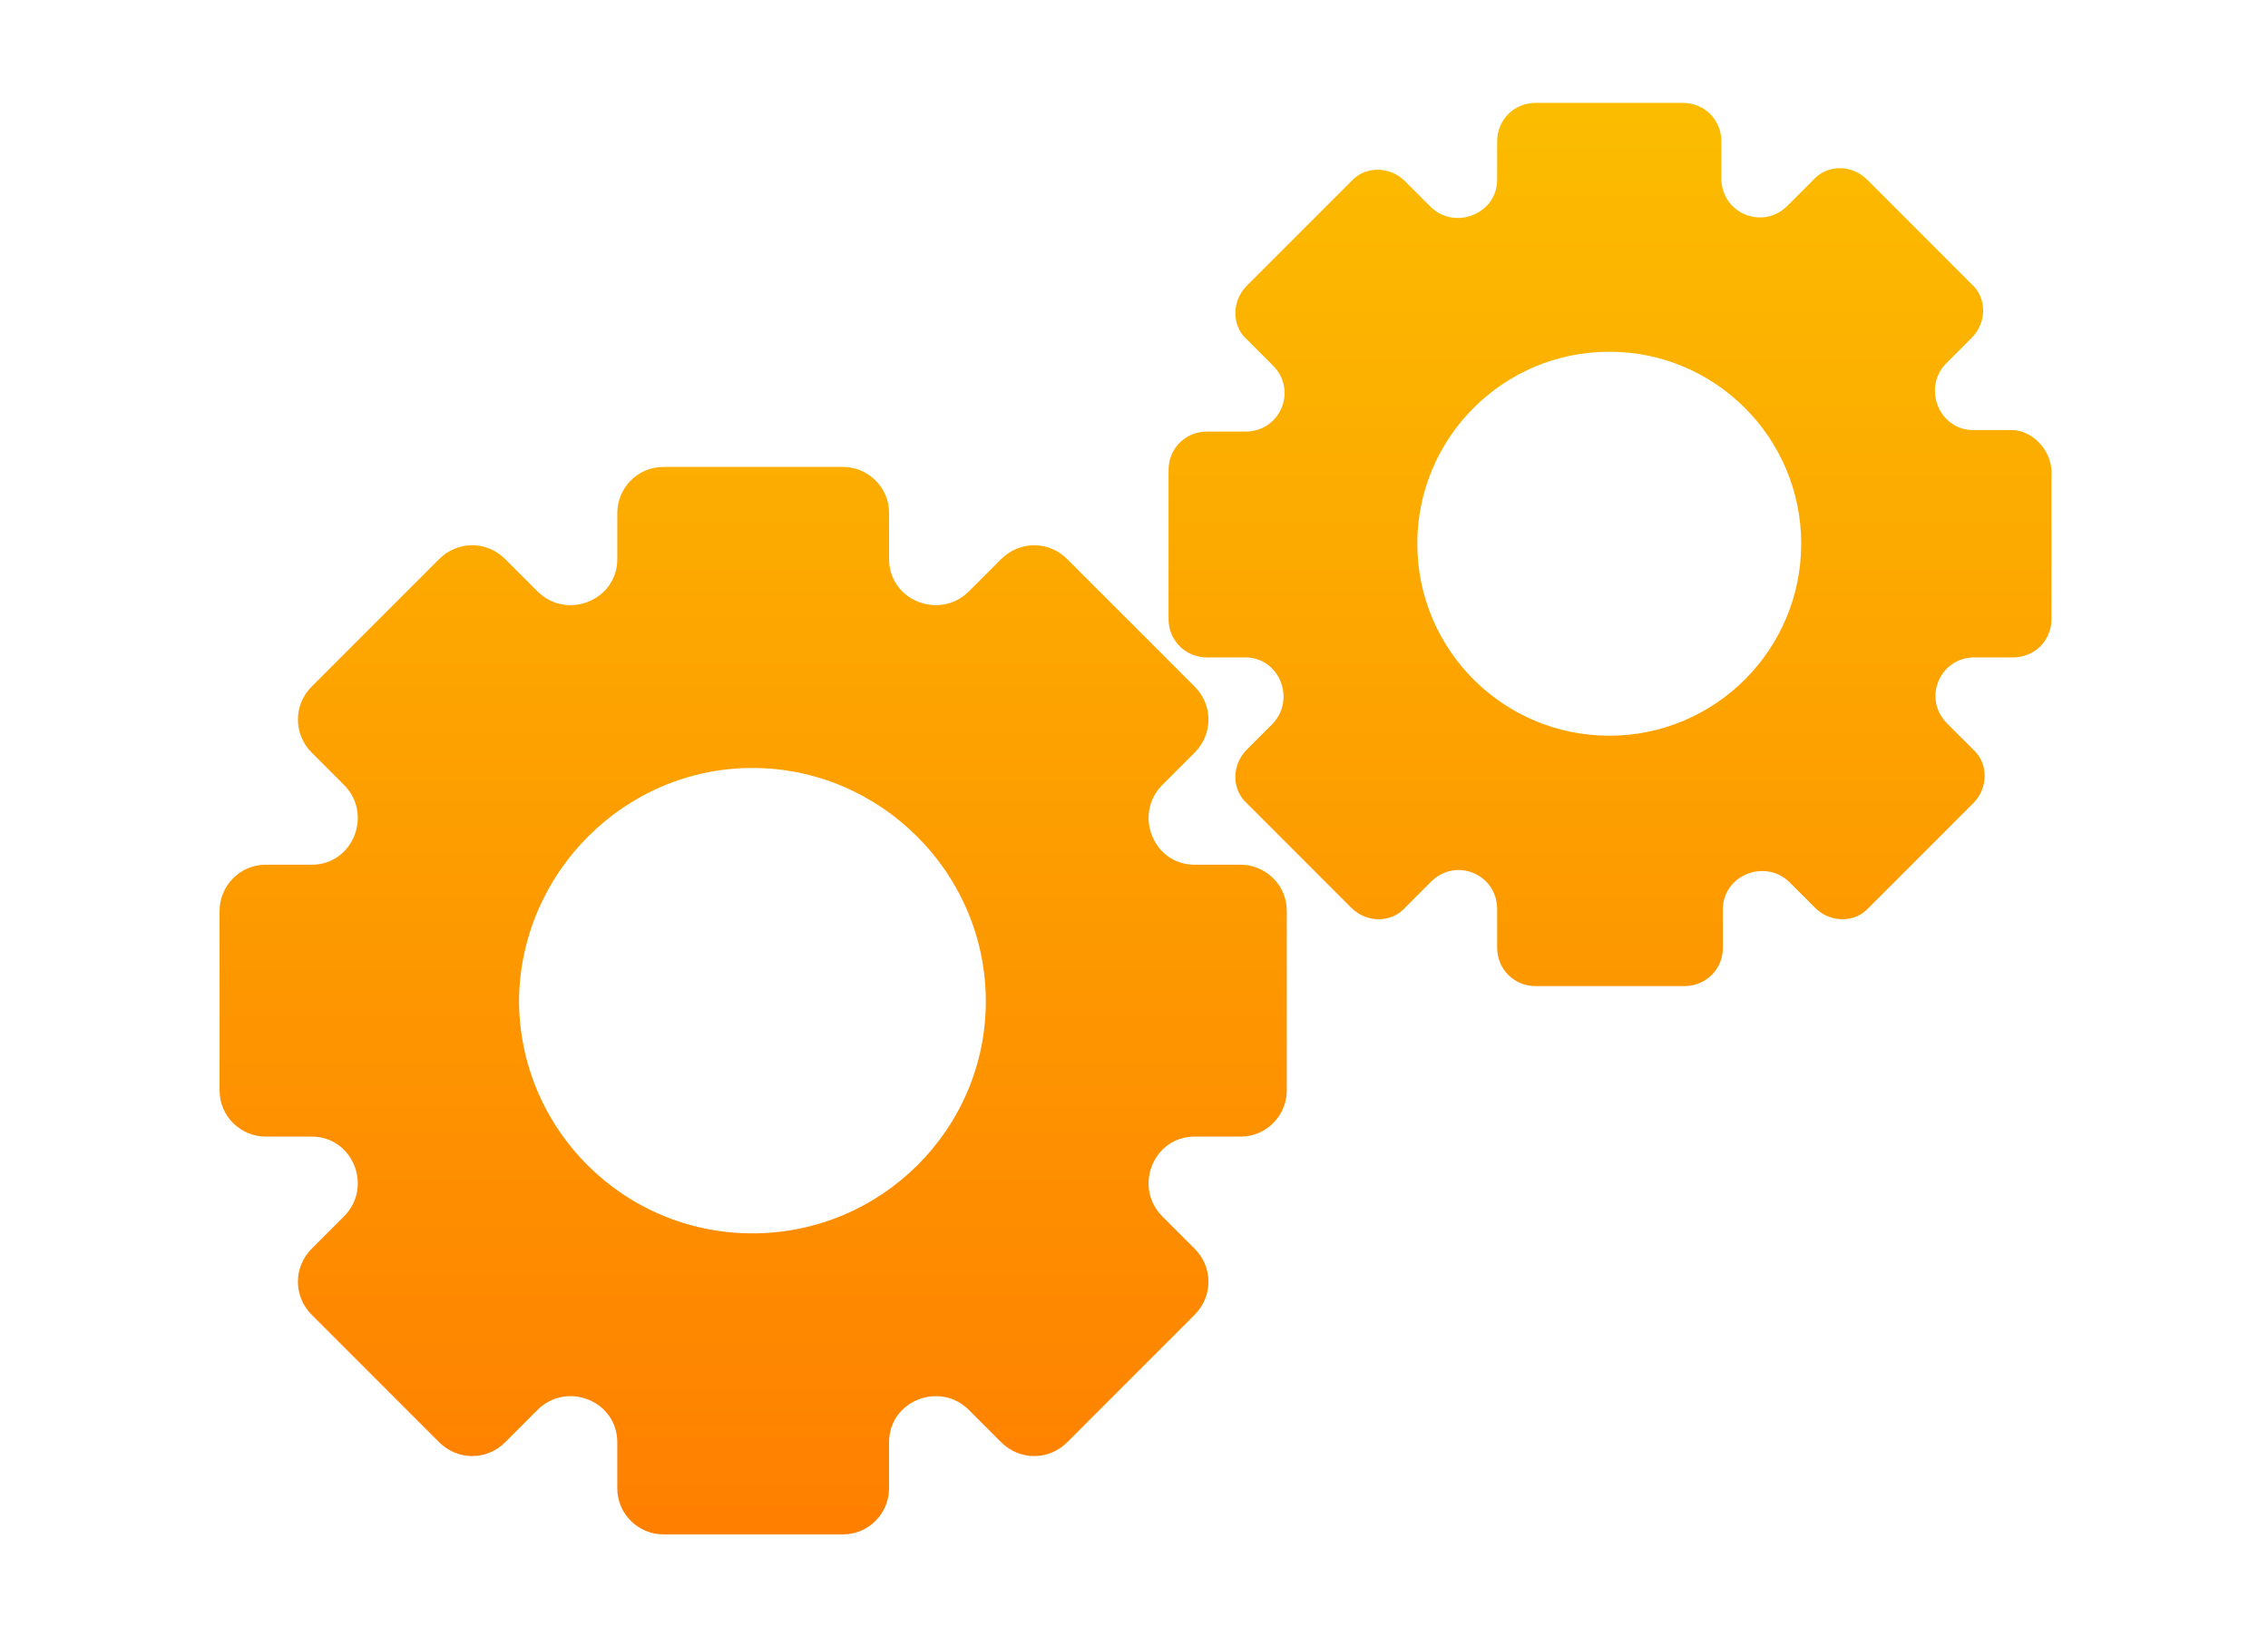
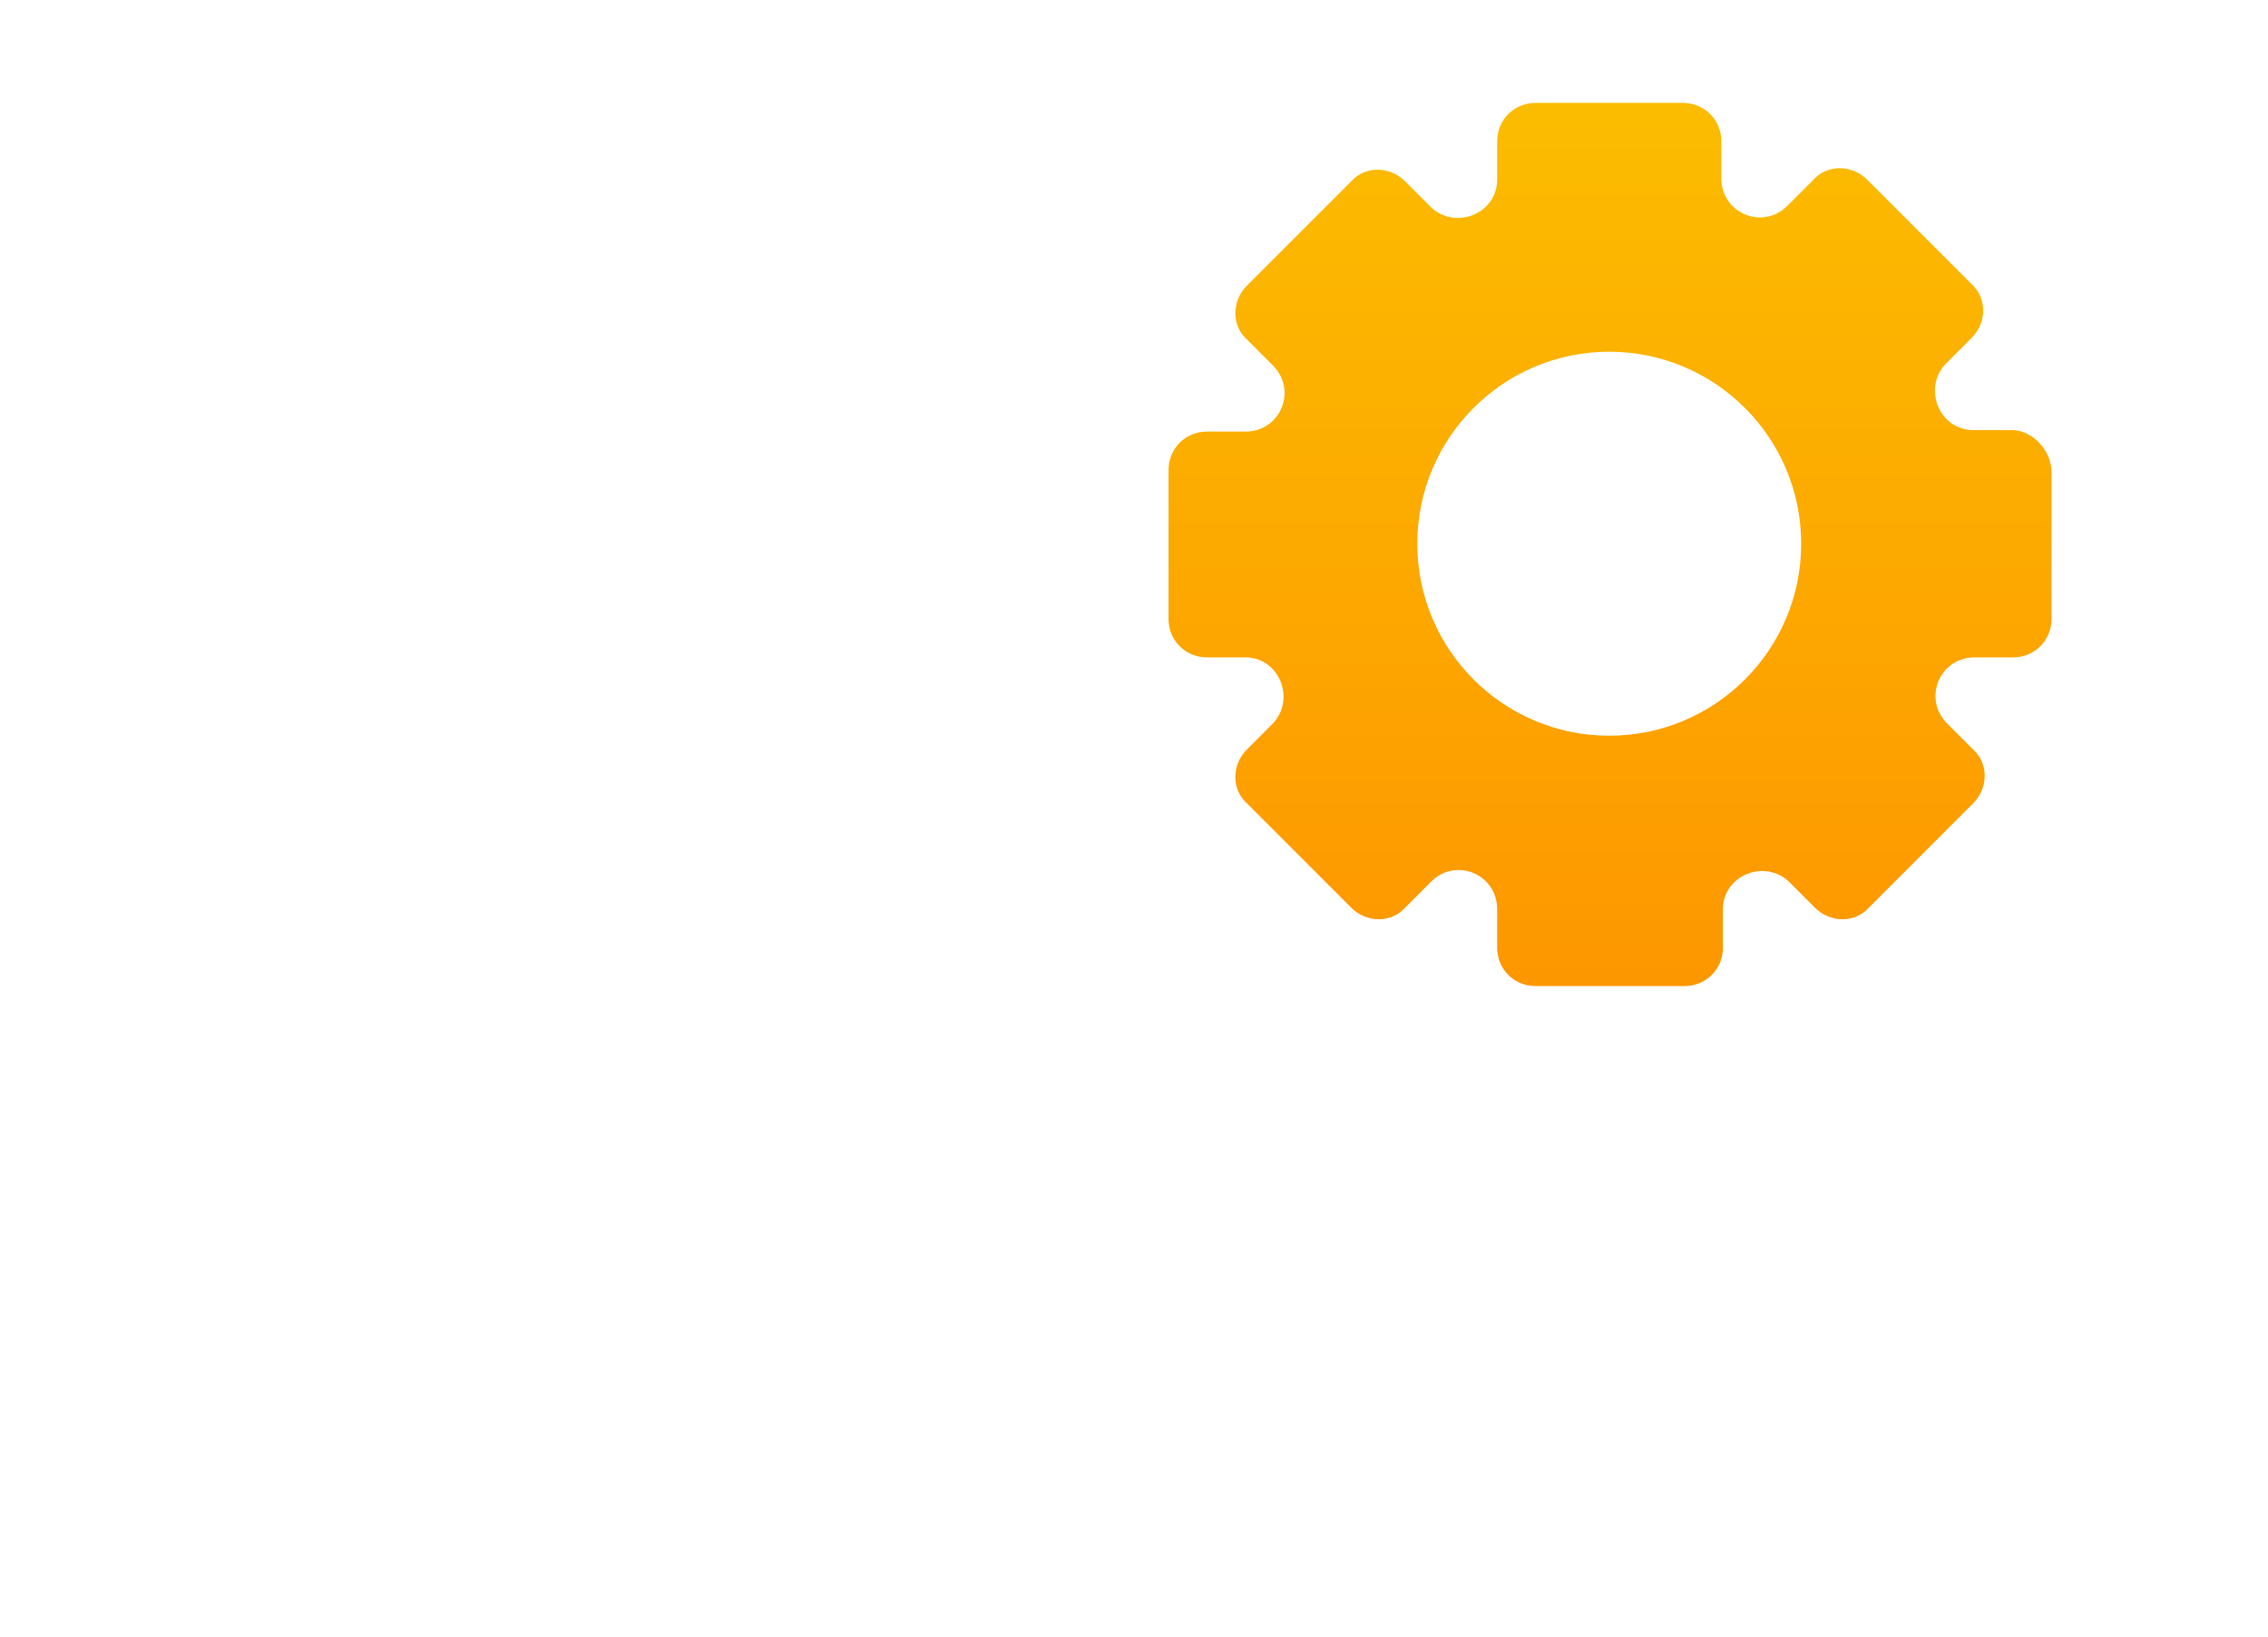
<svg xmlns="http://www.w3.org/2000/svg" version="1.1" id="Layer_1" x="0px" y="0px" viewBox="0 0 147.7 106.6" enable-background="new 0 0 147.7 106.6" xml:space="preserve">
  <g>
    <linearGradient id="SVGID_1_" gradientUnits="userSpaceOnUse" x1="49.025" y1="106.494" x2="49.025" y2="-1.76">
      <stop offset="0" style="stop-color:#FF7B00" />
      <stop offset="1" style="stop-color:#FBC200" />
    </linearGradient>
-     <path fill="url(#SVGID_1_)" d="M80.8,56.3h-3c-2.7,0-4-3.3-2.1-5.2l2.1-2.1c1.2-1.2,1.2-3.1,0-4.3l-8.3-8.3c-1.2-1.2-3.1-1.2-4.3,0   l-2.1,2.1c-1.9,1.9-5.2,0.6-5.2-2.1v-3c0-1.7-1.4-3-3-3H43.2c-1.7,0-3,1.4-3,3v3c0,2.7-3.3,4-5.2,2.1l-2.1-2.1   c-1.2-1.2-3.1-1.2-4.3,0l-8.3,8.3c-1.2,1.2-1.2,3.1,0,4.3l2.1,2.1c1.9,1.9,0.6,5.2-2.1,5.2h-3c-1.7,0-3,1.4-3,3V71c0,1.7,1.4,3,3,3   h3c2.7,0,4,3.3,2.1,5.2l-2.1,2.1c-1.2,1.2-1.2,3.1,0,4.3l8.3,8.3c1.2,1.2,3.1,1.2,4.3,0l2.1-2.1c1.9-1.9,5.2-0.6,5.2,2.1v3   c0,1.7,1.4,3,3,3h11.7c1.7,0,3-1.4,3-3v-3c0-2.7,3.3-4,5.2-2.1l2.1,2.1c1.2,1.2,3.1,1.2,4.3,0l8.3-8.3c1.2-1.2,1.2-3.1,0-4.3   l-2.1-2.1c-1.9-1.9-0.6-5.2,2.1-5.2h3c1.7,0,3-1.4,3-3V59.3C83.8,57.6,82.4,56.3,80.8,56.3z M49,80.3c-8.4,0-15.2-6.8-15.2-15.2   C33.9,56.8,40.7,50,49,50s15.2,6.8,15.2,15.2C64.2,73.5,57.4,80.3,49,80.3z" />
    <linearGradient id="SVGID_2_" gradientUnits="userSpaceOnUse" x1="104.793" y1="106.494" x2="104.793" y2="-1.76">
      <stop offset="0" style="stop-color:#FF7B00" />
      <stop offset="1" style="stop-color:#FBC200" />
    </linearGradient>
    <path fill="url(#SVGID_2_)" d="M131,28h-2.5c-2.2,0-3.3-2.7-1.8-4.3l1.7-1.7c1-1,1-2.6,0-3.5l-6.8-6.8c-1-1-2.6-1-3.5,0l-1.7,1.7   c-1.6,1.6-4.3,0.5-4.3-1.8V9.2c0-1.4-1.1-2.5-2.5-2.5H100c-1.4,0-2.5,1.1-2.5,2.5v2.5c0,2.2-2.7,3.3-4.3,1.8l-1.7-1.7   c-1-1-2.6-1-3.5,0l-6.8,6.8c-1,1-1,2.6,0,3.5l1.7,1.7c1.6,1.6,0.5,4.3-1.8,4.3h-2.5c-1.4,0-2.5,1.1-2.5,2.5v9.7   c0,1.4,1.1,2.5,2.5,2.5h2.5c2.2,0,3.3,2.7,1.8,4.3l-1.7,1.7c-1,1-1,2.6,0,3.5l6.8,6.8c1,1,2.6,1,3.5,0l1.7-1.7   c1.6-1.6,4.3-0.5,4.3,1.8v2.5c0,1.4,1.1,2.5,2.5,2.5h9.7c1.4,0,2.5-1.1,2.5-2.5v-2.5c0-2.2,2.7-3.3,4.3-1.8l1.7,1.7   c1,1,2.6,1,3.5,0l6.8-6.8c1-1,1-2.6,0-3.5l-1.7-1.7c-1.6-1.6-0.5-4.3,1.8-4.3h2.5c1.4,0,2.5-1.1,2.5-2.5v-9.7   C133.5,29.2,132.3,28,131,28z M104.8,47.9c-6.9,0-12.5-5.6-12.5-12.5c0-6.9,5.6-12.5,12.5-12.5c6.9,0,12.5,5.6,12.5,12.5   C117.3,42.3,111.7,47.9,104.8,47.9z" />
  </g>
</svg>